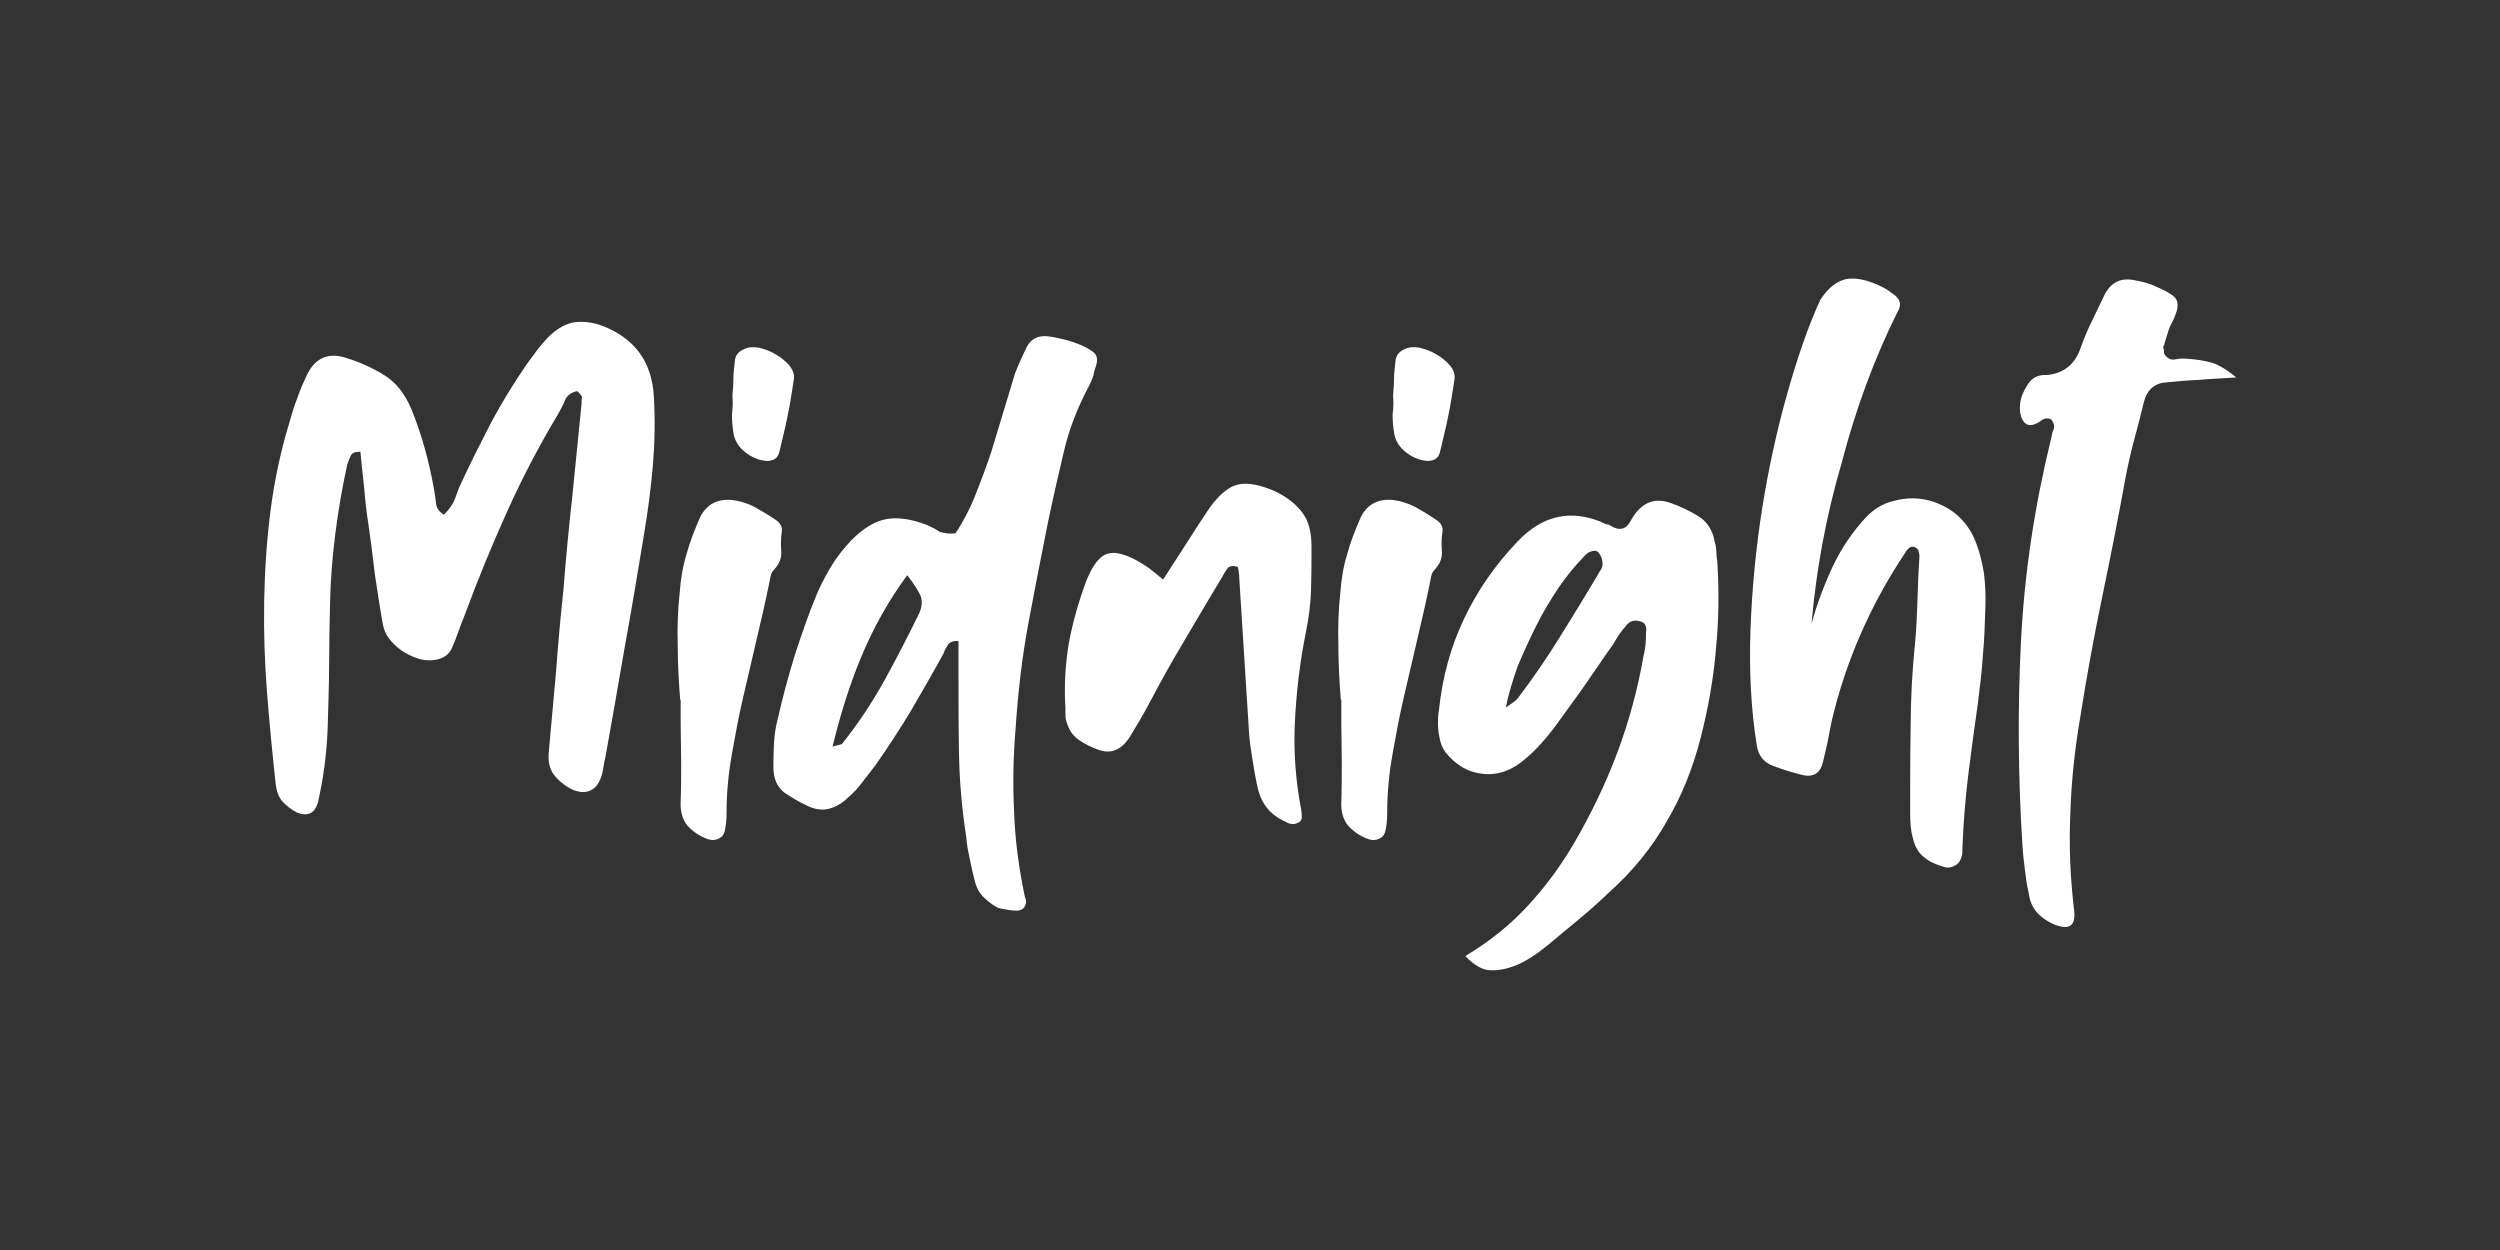
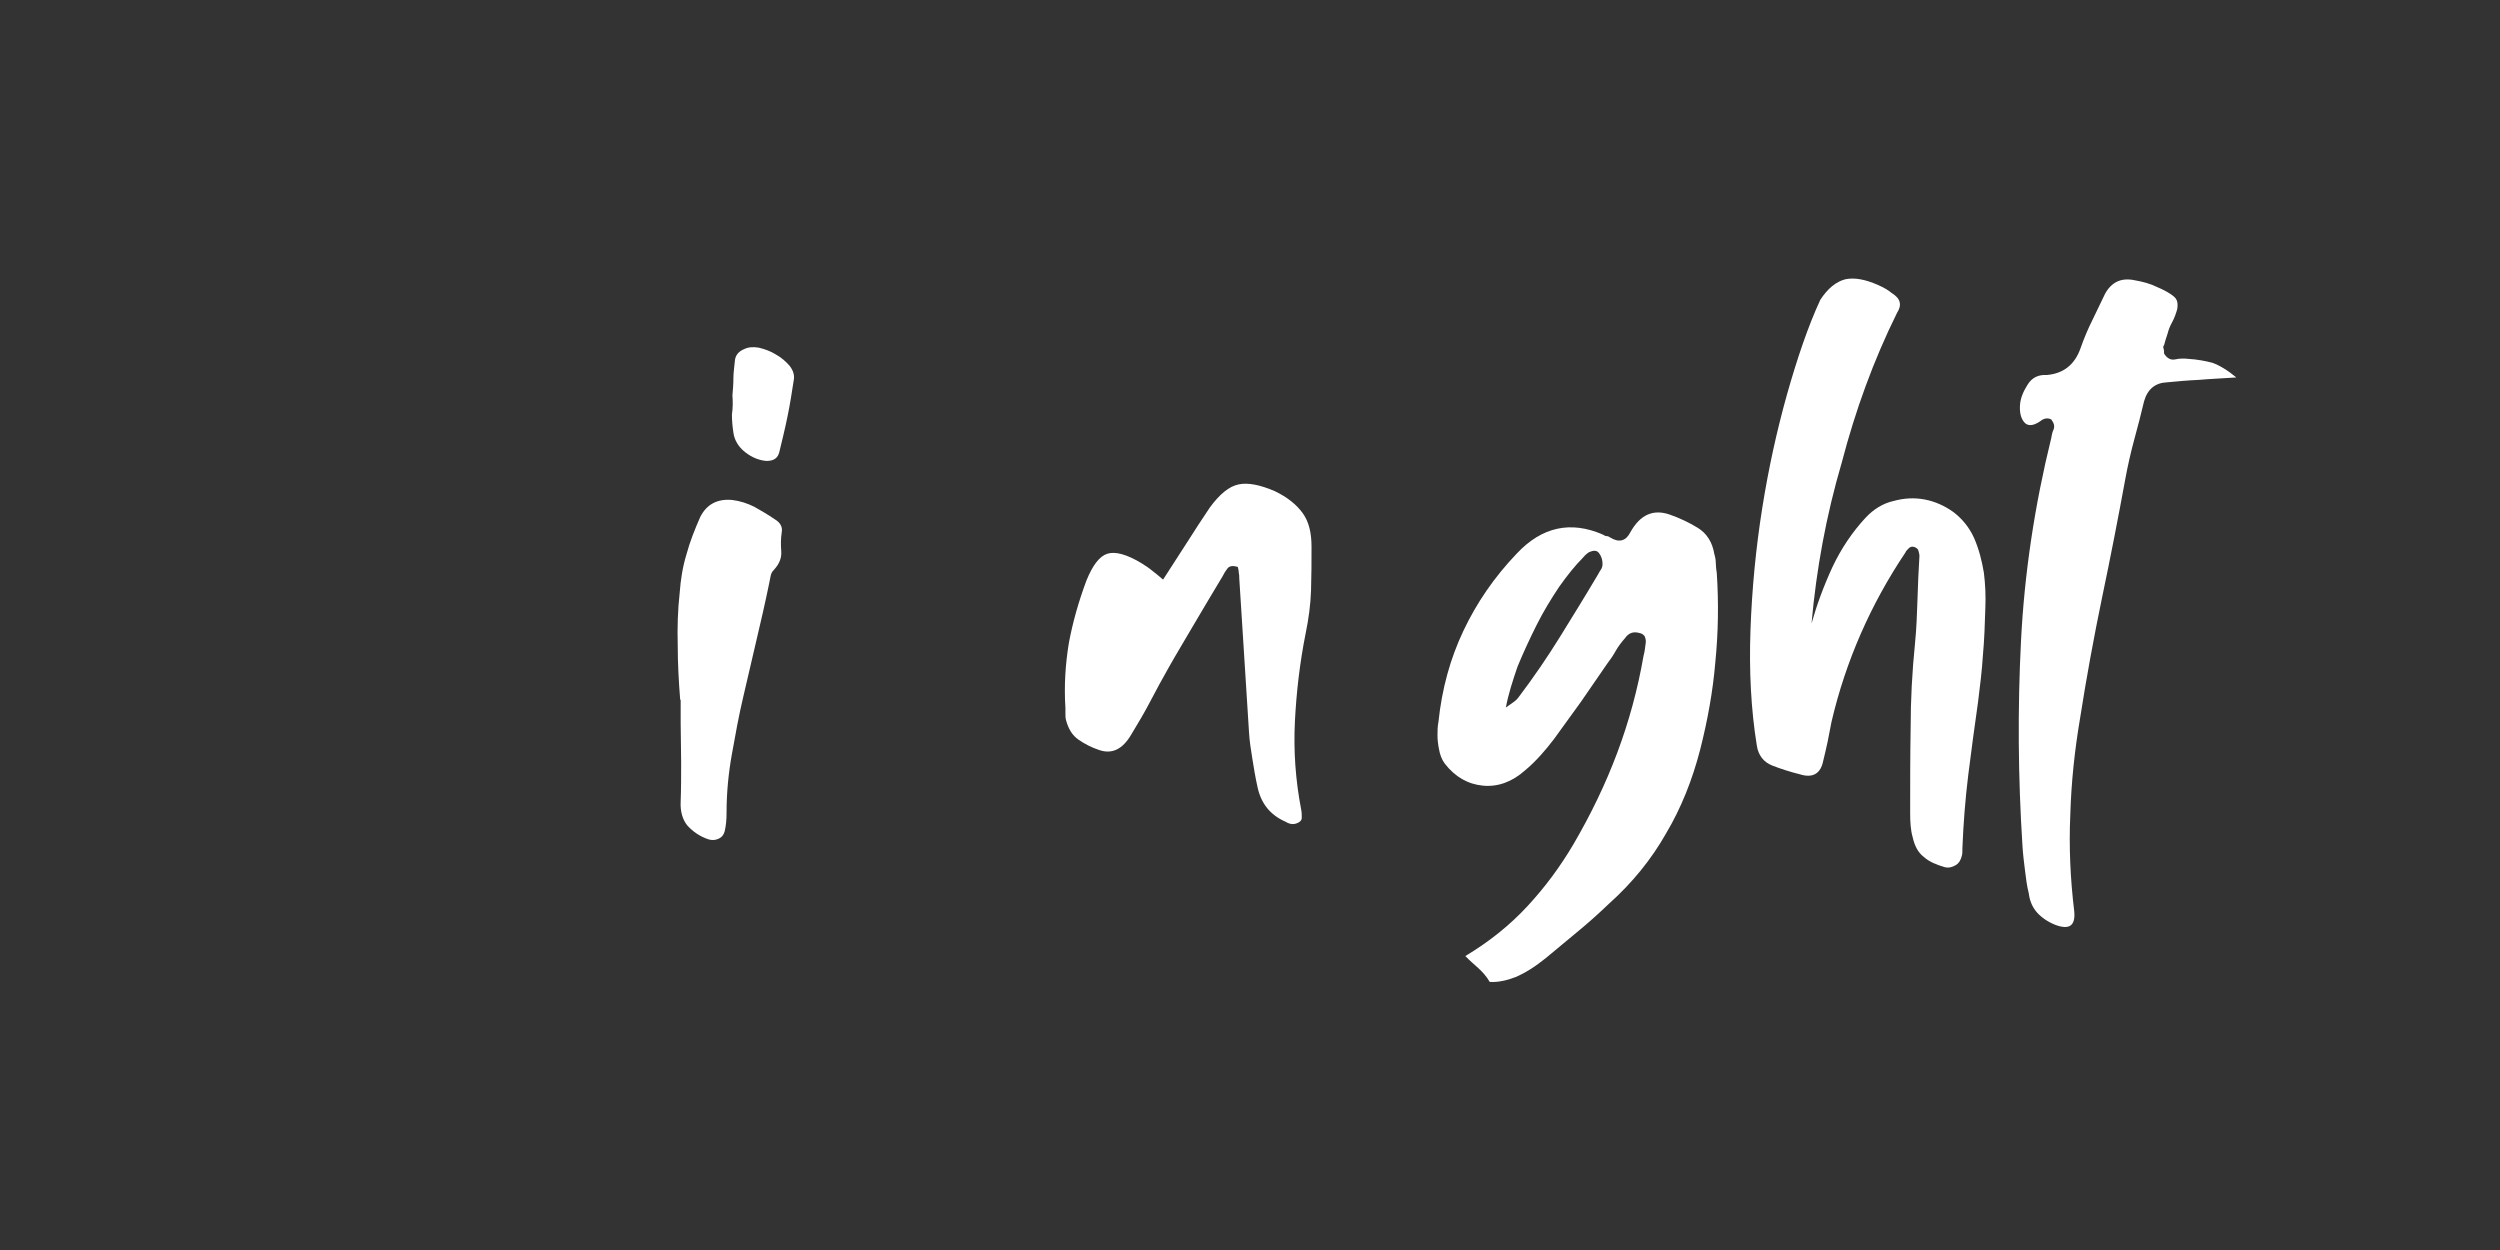
<svg xmlns="http://www.w3.org/2000/svg" version="1.1" id="Layer_1" x="0px" y="0px" viewBox="0 0 512 256" style="enable-background:new 0 0 512 256;" xml:space="preserve">
  <rect x="0" y="0" width="512" height="256" fill="#333333" stroke="none" />
  <style type="text/css">
	.st0{fill:#FFFFFF;}
</style>
  <g>
-     <path class="st0" d="M118.2,80.1c-1.3,0.3-2.1,0.9-2.5,1.9c-0.4,1-0.9,1.9-1.4,2.8c-3.9,6.5-7.4,13.2-10.5,20.1   c-3.1,6.9-6,13.9-8.6,21c-0.5,1.2-0.9,2.3-1.3,3.4c-0.4,1.1-0.8,2.2-1.3,3.3c-0.6,1.5-1.9,2.4-3.9,2.6c-1.1,0.1-2.2,0-3.3-0.4   c-1.1-0.4-2.2-0.9-3.2-1.6c-1-0.7-1.8-1.5-2.5-2.4c-0.7-0.9-1.1-1.9-1.3-3c-0.6-3.3-1.1-6.7-1.6-10c-0.4-3.3-0.8-6.7-1.3-10.1   c-0.4-2.5-0.7-5-0.9-7.6c-0.3-2.5-0.5-5-0.8-7.6c-1.1,0-1.8,0.3-2,0.9c-0.3,0.6-0.5,1.2-0.7,1.8c-1,4.6-1.8,9.2-2.4,13.9   c-0.6,4.7-1,9.4-1.1,14.2c-0.1,4.3-0.2,8.7-0.2,13c0,4.3-0.2,8.7-0.3,13c-0.2,5.2-0.9,10.3-2,15.1c-0.4,1.2-0.9,1.9-1.7,2.2   c-0.8,0.3-1.6,0.2-2.6-0.2c-1.2-0.6-2.1-1.4-2.9-2.2c-0.8-0.9-1.2-2-1.4-3.3c-0.7-6.3-1.3-12.6-1.8-18.9   c-0.5-6.3-0.7-12.5-0.6-18.7c0.1-6.2,0.5-12.4,1.3-18.7c0.8-6.2,2.1-12.4,4-18.5c0.4-1.5,0.9-3.1,1.5-4.6c0.5-1.5,1.2-3.1,1.9-4.6   c1.7-3.6,4.4-4.8,8.1-3.6c2.9,0.9,5.5,2.1,7.9,3.6c2.4,1.5,4.2,3.9,5.5,7c2.1,5.2,3.6,10.7,4.6,16.4c0.2,1,0.3,1.9,0.4,2.8   c0.1,0.9,0.6,1.7,1.6,2.3c1.1-1,1.8-2.1,2.3-3.3c0.4-1.2,0.9-2.5,1.5-3.7c1.9-4.1,3.9-8,5.9-11.9c2.1-3.9,4.4-7.7,7-11.5   c0.6-0.9,1.3-1.8,1.9-2.6c0.6-0.9,1.3-1.7,2-2.5c1.8-2.1,3.7-3.3,5.6-3.8c1.9-0.4,4.2-0.2,6.7,0.8c6.3,2.6,9.7,7.3,10.1,14.2   c0.3,4.9,0.2,9.6-0.2,14.3c-0.4,4.6-1,9.3-1.8,14c-1.3,7.7-2.5,15.3-3.9,22.8c-1.3,7.5-2.6,15.1-4,22.8c-0.2,0.7-0.3,1.4-0.4,2   c-0.1,0.6-0.2,1.3-0.4,1.9c-0.5,1.5-1.2,2.5-2.3,3c-1.1,0.5-2.4,0.4-3.9-0.3c-1.5-0.8-2.7-1.8-3.6-3c-0.9-1.2-1.2-2.8-1-4.7   c0.5-5.6,1-11.1,1.5-16.6c0.4-5.5,0.9-11,1.5-16.6c0.5-6.4,1.1-12.7,1.8-19c0.6-6.3,1.3-12.6,1.9-19c0-0.4,0-0.9,0.1-1.4   C119.1,81.1,118.8,80.6,118.2,80.1z" />
    <path class="st0" d="M139.3,143.3c-0.3-3.8-0.5-7.5-0.5-11.1c-0.1-3.6,0-7.2,0.4-10.8c0.2-2.7,0.6-5.3,1.4-7.9   c0.7-2.6,1.7-5.1,2.8-7.6c1.3-2.6,3.5-3.8,6.6-3.5c1.6,0.2,3.1,0.7,4.5,1.4c1.4,0.8,2.8,1.6,4.1,2.5c1.2,0.7,1.7,1.6,1.5,2.7   c-0.2,1.3-0.2,2.6-0.1,3.9c0.1,1.4-0.4,2.6-1.5,3.8c-0.4,0.4-0.6,0.8-0.7,1.4c-0.1,0.5-0.2,1-0.3,1.5c-0.8,3.9-1.7,7.8-2.6,11.6   c-0.9,3.9-1.8,7.7-2.7,11.6c-0.9,3.8-1.6,7.7-2.3,11.6c-0.7,3.9-1.1,7.9-1.1,12c0,1.4-0.1,2.7-0.4,3.9c-0.2,0.7-0.6,1.2-1.3,1.5   c-0.7,0.3-1.3,0.3-2,0.1c-1.8-0.6-3.2-1.6-4.3-2.8c-1-1.2-1.5-2.9-1.4-4.9c0.1-2.7,0.1-5.4,0.1-8.1c0-2.7-0.1-5.4-0.1-8V143.3z    M150,81c0.1-1.2,0.2-2.3,0.2-3.5c0-1.2,0.2-2.4,0.3-3.6c0.1-1.1,0.7-1.9,1.9-2.4c0.8-0.4,1.8-0.5,3-0.3c1.2,0.3,2.4,0.7,3.5,1.4   c1.1,0.6,2,1.4,2.8,2.3c0.7,0.9,1,1.8,0.9,2.7c-0.4,2.6-0.8,5.2-1.3,7.6c-0.5,2.5-1.1,4.9-1.7,7.4c-0.3,1.2-1.1,1.8-2.6,1.8   c-1.5-0.1-3-0.7-4.4-1.8c-1.4-1.1-2.2-2.5-2.4-4c-0.2-1.3-0.3-2.5-0.3-3.7C150.1,83.5,150.1,82.2,150,81z" />
-     <path class="st0" d="M195.7,109.2c1.6-2.4,3-5.1,4.1-7.9c1.1-2.8,2.2-5.7,3.2-8.7l4.9-16.2c0.4-0.9,0.7-1.8,1.1-2.6   c0.4-0.9,0.8-1.7,1.2-2.6c0.9-1.8,2.4-2.6,4.6-2.3c0.6,0.1,1.4,0.2,2.2,0.4c0.9,0.2,1.7,0.4,2.6,0.7c0.9,0.3,1.7,0.6,2.5,1   c0.8,0.4,1.4,0.8,1.8,1.1c0.8,0.6,1,1.6,0.5,3c-0.2,0.6-0.4,1.3-0.5,1.9c-0.2,0.6-0.5,1.3-0.8,1.9c-2.3,4.3-4.1,8.8-5.2,13.5   c-1.1,4.7-2.2,9.4-3.2,14.2c-1.4,7-2.8,14.1-4.1,21.1c-1.3,7-2.1,14.1-2.6,21.4c-0.5,5.9-0.6,11.7-0.3,17.4   c0.2,5.8,1,11.5,2.2,17.2c0.4,0.8,0.3,1.6-0.3,2.3c-0.3,0.3-0.7,0.4-1.1,0.5c-0.5,0-1.1,0-1.7-0.1c-0.6-0.1-1.2-0.2-1.7-0.3   c-0.5-0.1-0.9-0.2-1.1-0.4c-1.1-0.6-2-1.4-2.8-2.2c-0.8-0.9-1.3-1.9-1.6-3.2c-0.4-1.5-0.7-3-1-4.4c-0.3-1.4-0.6-2.9-0.7-4.4   c-0.9-5.8-1.4-11.5-1.5-17.3c-0.1-5.8-0.1-11.6-0.1-17.4v-5.5c-1.1-0.1-1.8,0.2-2.2,0.8c-0.4,0.6-0.7,1.2-0.9,1.8   c-2.2,4-4.4,7.8-6.6,11.6c-2.3,3.8-4.7,7.5-7.3,11.2c-0.9,1.2-1.8,2.3-2.7,3.5c-0.9,1.2-1.9,2.3-3,3.2c-1.1,1.1-2.3,1.8-3.7,2.2   c-1.4,0.4-2.9,0.2-4.4-0.5c-1.8-0.8-3.4-1.8-4.9-2.8c-1.4-1.1-2.2-2.8-2.2-5.1c0-1.5,0-3.1,0.1-4.8c0.1-1.7,0.3-3.3,0.7-4.8   c1-4.5,2.2-8.9,3.5-13.2c1.4-4.3,2.9-8.7,4.7-13c0.9-2,1.9-3.9,3-5.7c1.1-1.8,2.5-3.5,4-5.1c2.4-2.4,4.8-3.9,7.2-4.3   c2.3-0.4,5.1,0,8.2,1.2c0.9,0.4,1.8,0.8,2.6,1.4C193.4,109.2,194.4,109.4,195.7,109.2z M170.5,152.9c1.2-0.3,1.8-0.5,1.9-0.5   c3.3-4.1,6.2-8.5,8.7-13c2.5-4.5,4.9-9.2,7.2-13.9c0.5-1.2,0.6-2.3,0.3-3.3c-0.4-1-1.3-2.5-2.8-4.4c-3.9,5.3-7,10.9-9.4,16.7   C174,140.2,172.1,146.4,170.5,152.9z" />
    <path class="st0" d="M238.2,118.7c1.7-2.6,3.3-5.1,4.9-7.6c1.5-2.4,3.1-4.8,4.7-7.2c2-2.7,3.9-4.3,5.9-4.7c1.9-0.4,4.4,0.1,7.4,1.4   c2.5,1.2,4.4,2.7,5.7,4.5c1.3,1.8,1.8,4.1,1.8,6.9c0,3,0,5.9-0.1,8.9c-0.1,3-0.5,5.9-1.1,8.8c-1.2,6-1.9,12.1-2.2,18   c-0.3,6,0.1,12,1.3,18.2c0.1,0.5,0.1,1.1,0.1,1.6c0,0.5-0.4,0.9-1,1.1c-0.7,0.3-1.5,0.2-2.3-0.3c-3.2-1.4-5.1-3.8-5.8-7.3   c-0.4-1.8-0.7-3.6-1-5.5c-0.3-1.9-0.6-3.7-0.7-5.5l-2-31.6c0-0.4,0-0.7-0.1-1.1c0-0.4-0.1-0.8-0.2-1.2c-1-0.3-1.7-0.2-2.1,0.3   c-0.4,0.5-0.7,1-1,1.6c-1.9,3.2-3.8,6.3-5.6,9.4c-1.8,3.1-3.7,6.2-5.5,9.4c-1.3,2.3-2.5,4.5-3.7,6.8c-1.2,2.3-2.5,4.5-3.9,6.8   c-1.8,3.1-4,4.1-6.6,3.2c-1.5-0.5-2.9-1.2-4.2-2.1c-1.3-0.9-2.1-2.2-2.6-4.1c-0.1-0.4-0.1-0.9-0.1-1.2c0-0.4,0-0.8,0-1.2   c-0.3-4.6,0-9,0.7-13.3c0.8-4.3,2-8.5,3.6-12.8c1.3-3.2,2.7-5,4.3-5.5c1.6-0.5,3.9,0.1,6.9,1.9c0.8,0.5,1.6,1,2.3,1.6   C236.5,117.3,237.3,117.9,238.2,118.7z" />
-     <path class="st0" d="M274.6,143.3c-0.3-3.8-0.5-7.5-0.5-11.1c-0.1-3.6,0-7.2,0.4-10.8c0.2-2.7,0.6-5.3,1.4-7.9   c0.7-2.6,1.7-5.1,2.8-7.6c1.3-2.6,3.5-3.8,6.6-3.5c1.6,0.2,3.1,0.7,4.5,1.4c1.4,0.8,2.8,1.6,4.1,2.5c1.2,0.7,1.7,1.6,1.5,2.7   c-0.2,1.3-0.2,2.6-0.1,3.9c0.1,1.4-0.4,2.6-1.5,3.8c-0.4,0.4-0.6,0.8-0.7,1.4c-0.1,0.5-0.2,1-0.3,1.5c-0.8,3.9-1.7,7.8-2.6,11.6   c-0.9,3.9-1.8,7.7-2.7,11.6c-0.9,3.8-1.6,7.7-2.3,11.6c-0.7,3.9-1.1,7.9-1.1,12c0,1.4-0.1,2.7-0.4,3.9c-0.2,0.7-0.6,1.2-1.3,1.5   c-0.7,0.3-1.3,0.3-2,0.1c-1.8-0.6-3.2-1.6-4.3-2.8c-1-1.2-1.5-2.9-1.4-4.9c0.1-2.7,0.1-5.4,0.1-8.1c0-2.7-0.1-5.4-0.1-8V143.3z    M285.3,81c0.1-1.2,0.2-2.3,0.2-3.5c0-1.2,0.2-2.4,0.3-3.6c0.1-1.1,0.7-1.9,1.9-2.4c0.8-0.4,1.8-0.5,3-0.3c1.2,0.3,2.4,0.7,3.5,1.4   c1.1,0.6,2,1.4,2.8,2.3c0.7,0.9,1,1.8,0.9,2.7c-0.4,2.6-0.8,5.2-1.3,7.6c-0.5,2.5-1.1,4.9-1.7,7.4c-0.3,1.2-1.1,1.8-2.6,1.8   c-1.5-0.1-3-0.7-4.4-1.8c-1.4-1.1-2.2-2.5-2.4-4c-0.2-1.3-0.3-2.5-0.3-3.7C285.4,83.5,285.4,82.2,285.3,81z" />
-     <path class="st0" d="M300.1,195.8c5-3,9.2-6.4,12.8-10.3c3.6-3.9,6.7-8.1,9.4-12.7c3.5-6,6.5-12.2,8.9-18.6s4.2-13,5.4-19.9   c0.2-0.7,0.3-1.5,0.4-2.3c0.1-0.8,0.1-1.6,0.1-2.4c0.1-0.5,0.1-1-0.1-1.5c-0.1-0.4-0.6-0.8-1.3-0.9c-1.2-0.3-2.1,0.1-2.8,1.1   c-0.7,0.8-1.4,1.7-1.9,2.6c-0.5,0.9-1.1,1.8-1.8,2.7c-1.8,2.6-3.6,5.2-5.3,7.7c-1.8,2.5-3.6,5-5.5,7.6c-0.9,1.2-1.8,2.3-2.8,3.4   s-2,2.1-3.2,3.1c-2.6,2.3-5.5,3.4-8.6,3.1c-3.1-0.3-5.7-1.8-7.8-4.5c-0.6-0.8-1-1.8-1.2-3c-0.2-1-0.3-1.9-0.3-2.8   c0-0.9,0-1.8,0.2-2.8c0.7-6.7,2.4-12.9,5.1-18.6c2.7-5.7,6.3-11,11-15.9c5.1-5.4,11-6.7,17.6-3.8c0.3,0.2,0.5,0.3,0.8,0.3   c0.3,0,0.5,0.2,0.7,0.3c1.8,1.1,3.2,0.7,4.1-1.1c2-3.6,4.7-4.8,8.1-3.6c2,0.7,3.9,1.6,5.7,2.7c1.8,1.1,3,2.9,3.4,5.4   c0.2,0.6,0.3,1.3,0.3,1.9c0,0.6,0.1,1.3,0.2,2c0.4,6.1,0.3,12.2-0.3,18.2c-0.5,6-1.6,12-3.1,17.9c-1.6,6.2-3.9,12-7,17.2   c-3,5.3-6.9,10.1-11.7,14.4c-2.1,2-4.2,3.9-6.4,5.7c-2.2,1.8-4.3,3.6-6.5,5.4c-2.1,1.7-4.1,3-6.2,3.9c-1.8,0.7-3.6,1.1-5.3,1   C303.7,198.7,301.9,197.7,300.1,195.8z M308.4,144.9c0.7-0.5,1.3-0.9,1.7-1.2c0.4-0.3,0.7-0.6,0.9-0.9c3.1-4.1,5.9-8.2,8.5-12.4   c2.6-4.2,5.2-8.4,7.8-12.8c0.2-0.4,0.4-0.7,0.6-1c0.2-0.3,0.3-0.7,0.3-1.1c0-0.8-0.2-1.5-0.7-2.2c-0.3-0.4-0.6-0.5-1-0.5   c-0.4,0-0.8,0.2-1.1,0.3c-0.3,0.2-0.7,0.5-1.2,1.1c-1.6,1.6-3.2,3.6-4.9,6c-1.6,2.4-3.2,5-4.6,7.8c-1.4,2.8-2.7,5.6-3.9,8.5   C309.8,139.4,308.9,142.2,308.4,144.9z" />
+     <path class="st0" d="M300.1,195.8c5-3,9.2-6.4,12.8-10.3c3.6-3.9,6.7-8.1,9.4-12.7c3.5-6,6.5-12.2,8.9-18.6s4.2-13,5.4-19.9   c0.2-0.7,0.3-1.5,0.4-2.3c0.1-0.5,0.1-1-0.1-1.5c-0.1-0.4-0.6-0.8-1.3-0.9c-1.2-0.3-2.1,0.1-2.8,1.1   c-0.7,0.8-1.4,1.7-1.9,2.6c-0.5,0.9-1.1,1.8-1.8,2.7c-1.8,2.6-3.6,5.2-5.3,7.7c-1.8,2.5-3.6,5-5.5,7.6c-0.9,1.2-1.8,2.3-2.8,3.4   s-2,2.1-3.2,3.1c-2.6,2.3-5.5,3.4-8.6,3.1c-3.1-0.3-5.7-1.8-7.8-4.5c-0.6-0.8-1-1.8-1.2-3c-0.2-1-0.3-1.9-0.3-2.8   c0-0.9,0-1.8,0.2-2.8c0.7-6.7,2.4-12.9,5.1-18.6c2.7-5.7,6.3-11,11-15.9c5.1-5.4,11-6.7,17.6-3.8c0.3,0.2,0.5,0.3,0.8,0.3   c0.3,0,0.5,0.2,0.7,0.3c1.8,1.1,3.2,0.7,4.1-1.1c2-3.6,4.7-4.8,8.1-3.6c2,0.7,3.9,1.6,5.7,2.7c1.8,1.1,3,2.9,3.4,5.4   c0.2,0.6,0.3,1.3,0.3,1.9c0,0.6,0.1,1.3,0.2,2c0.4,6.1,0.3,12.2-0.3,18.2c-0.5,6-1.6,12-3.1,17.9c-1.6,6.2-3.9,12-7,17.2   c-3,5.3-6.9,10.1-11.7,14.4c-2.1,2-4.2,3.9-6.4,5.7c-2.2,1.8-4.3,3.6-6.5,5.4c-2.1,1.7-4.1,3-6.2,3.9c-1.8,0.7-3.6,1.1-5.3,1   C303.7,198.7,301.9,197.7,300.1,195.8z M308.4,144.9c0.7-0.5,1.3-0.9,1.7-1.2c0.4-0.3,0.7-0.6,0.9-0.9c3.1-4.1,5.9-8.2,8.5-12.4   c2.6-4.2,5.2-8.4,7.8-12.8c0.2-0.4,0.4-0.7,0.6-1c0.2-0.3,0.3-0.7,0.3-1.1c0-0.8-0.2-1.5-0.7-2.2c-0.3-0.4-0.6-0.5-1-0.5   c-0.4,0-0.8,0.2-1.1,0.3c-0.3,0.2-0.7,0.5-1.2,1.1c-1.6,1.6-3.2,3.6-4.9,6c-1.6,2.4-3.2,5-4.6,7.8c-1.4,2.8-2.7,5.6-3.9,8.5   C309.8,139.4,308.9,142.2,308.4,144.9z" />
    <path class="st0" d="M371,127.7c1.1-3.9,2.5-7.7,4.3-11.6c1.8-3.8,4.1-7.2,6.8-10.1c1.6-1.7,3.5-2.9,5.7-3.4   c2.2-0.6,4.3-0.7,6.4-0.3c2.1,0.4,4.1,1.3,5.9,2.6c1.8,1.4,3.2,3.1,4.2,5.3c1,2.3,1.6,4.7,2,7.1c0.3,2.4,0.4,4.8,0.3,7.2   c-0.1,3.2-0.2,6.5-0.5,9.7c-0.2,3.2-0.6,6.4-1,9.6c-0.7,5-1.4,10-2,14.9c-0.6,4.9-1,9.9-1.2,15c0,0.7,0,1.2-0.1,1.5   c-0.2,0.9-0.6,1.6-1.3,2c-0.7,0.4-1.4,0.6-2.2,0.4c-1.7-0.5-3.2-1.1-4.3-2.1c-1.2-0.9-1.9-2.3-2.3-4.1c-0.4-1.4-0.5-3.1-0.5-4.9   c0-5.9,0-11.6,0.1-17.4c0-5.7,0.3-11.5,0.9-17.4c0.3-3,0.4-5.9,0.5-8.9c0.1-3,0.2-5.9,0.4-8.9c0-0.4-0.1-0.7-0.2-1.1   c-0.1-0.4-0.4-0.6-0.9-0.8c-0.5-0.1-0.8,0-1.1,0.3c-0.3,0.3-0.6,0.6-0.7,0.9c-7.1,10.6-12.2,22.2-15.1,34.6   c-0.3,1.4-0.5,2.7-0.8,4.1c-0.3,1.4-0.6,2.7-0.9,3.9c-0.5,2.6-2.1,3.6-4.7,2.8c-2-0.5-3.9-1.1-5.7-1.8c-1.8-0.7-2.9-2.1-3.2-4.1   c-1.2-7.4-1.6-15.3-1.3-23.7c0.3-8.4,1.1-16.7,2.4-24.9c1.3-8.2,3-15.9,5.1-23.4c2.1-7.4,4.3-13.9,6.8-19.3   c1.5-2.3,3.2-3.7,5.1-4.2c1.9-0.4,4.1,0,6.8,1.2c1.1,0.5,2,1,2.7,1.6c1.8,1.1,2.2,2.4,1.1,4.1c-4.8,9.7-8.5,19.9-11.3,30.6   C374,105.6,372,116.5,371,127.7z" />
    <path class="st0" d="M458,77.3c-2.9,0.2-5.5,0.3-7.7,0.5c-2.3,0.1-4.4,0.3-6.5,0.5c-2.4,0.1-4,1.4-4.7,3.9c-0.6,2.6-1.3,5.2-2,7.8   c-0.7,2.6-1.3,5.2-1.8,7.9c-1.5,8.2-3.1,16.4-4.8,24.5c-1.7,8.2-3.2,16.4-4.5,24.7c-1.1,6.5-1.8,13-2,19.7   c-0.3,6.6,0,13.2,0.8,19.8c0.3,3-1,3.9-3.9,2.8c-1.5-0.6-2.8-1.5-3.7-2.5c-0.9-1-1.5-2.3-1.7-3.9c-0.4-1.6-0.6-3.2-0.8-4.9   c-0.2-1.6-0.4-3.2-0.5-4.9c-0.9-14.1-1-28-0.3-41.9c0.7-13.9,2.8-27.8,6.2-41.6c0.1-0.6,0.2-1.2,0.5-1.8c0.2-0.6,0.1-1.2-0.5-2   c-0.8-0.4-1.6-0.2-2.3,0.4c-1.5,1-2.6,1-3.3,0.1c-0.7-0.9-0.9-2.1-0.8-3.5c0.1-1.4,0.7-2.8,1.6-4.2c0.9-1.4,2.2-2,3.9-1.9   c3.4-0.3,5.7-2.1,6.9-5.5c0.7-2,1.5-3.9,2.4-5.7c0.9-1.8,1.7-3.6,2.6-5.4c1.3-2.4,3.3-3.4,6.1-2.8c1.7,0.3,3.2,0.7,4.6,1.4   c1.2,0.5,2.1,1,2.7,1.4c0.6,0.4,1.1,0.8,1.3,1.3c0.2,0.5,0.2,1.1,0.1,1.8c-0.2,0.7-0.5,1.7-1.1,2.8c-0.4,0.7-0.7,1.5-0.9,2.3   c-0.3,0.8-0.5,1.6-0.7,2.3c-0.2,0.2-0.2,0.4-0.1,0.7c0.1,0.3,0.1,0.7,0.1,1c0.6,1,1.4,1.4,2.3,1.2c0.9-0.2,1.8-0.2,2.7-0.1   c1.7,0.1,3.4,0.4,4.9,0.8C454.5,74.8,456.2,75.8,458,77.3z" />
  </g>
</svg>